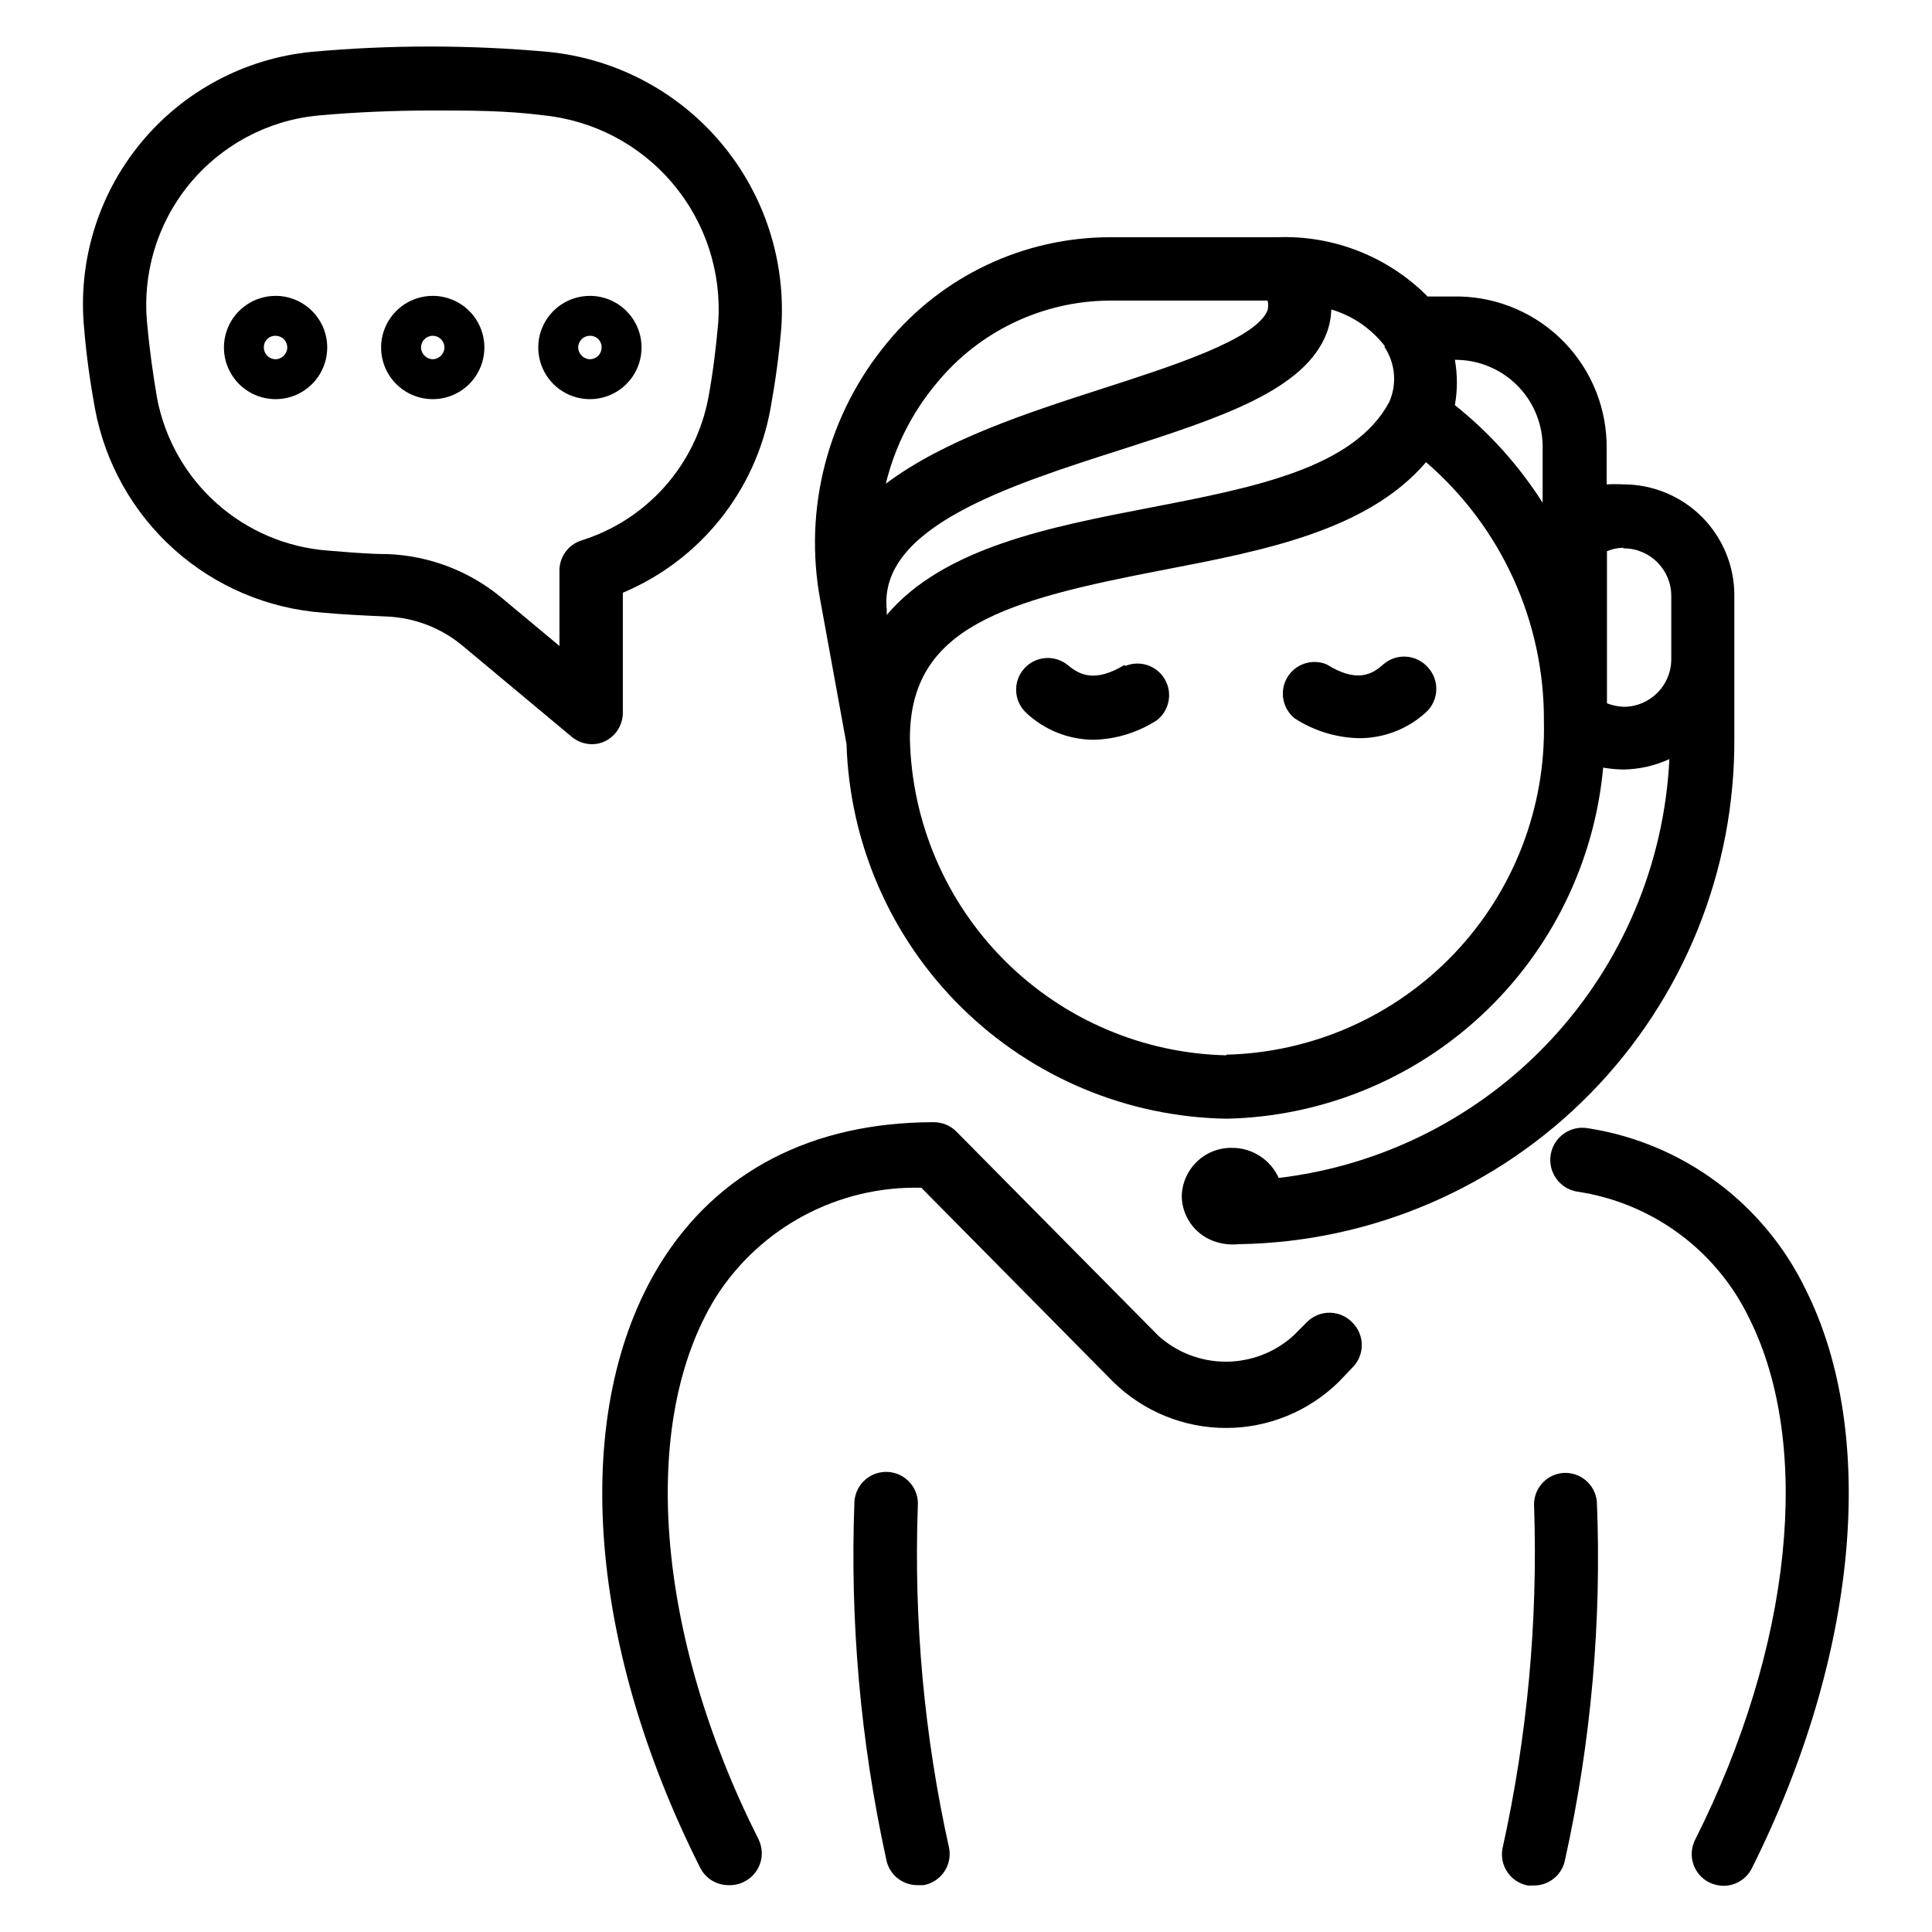
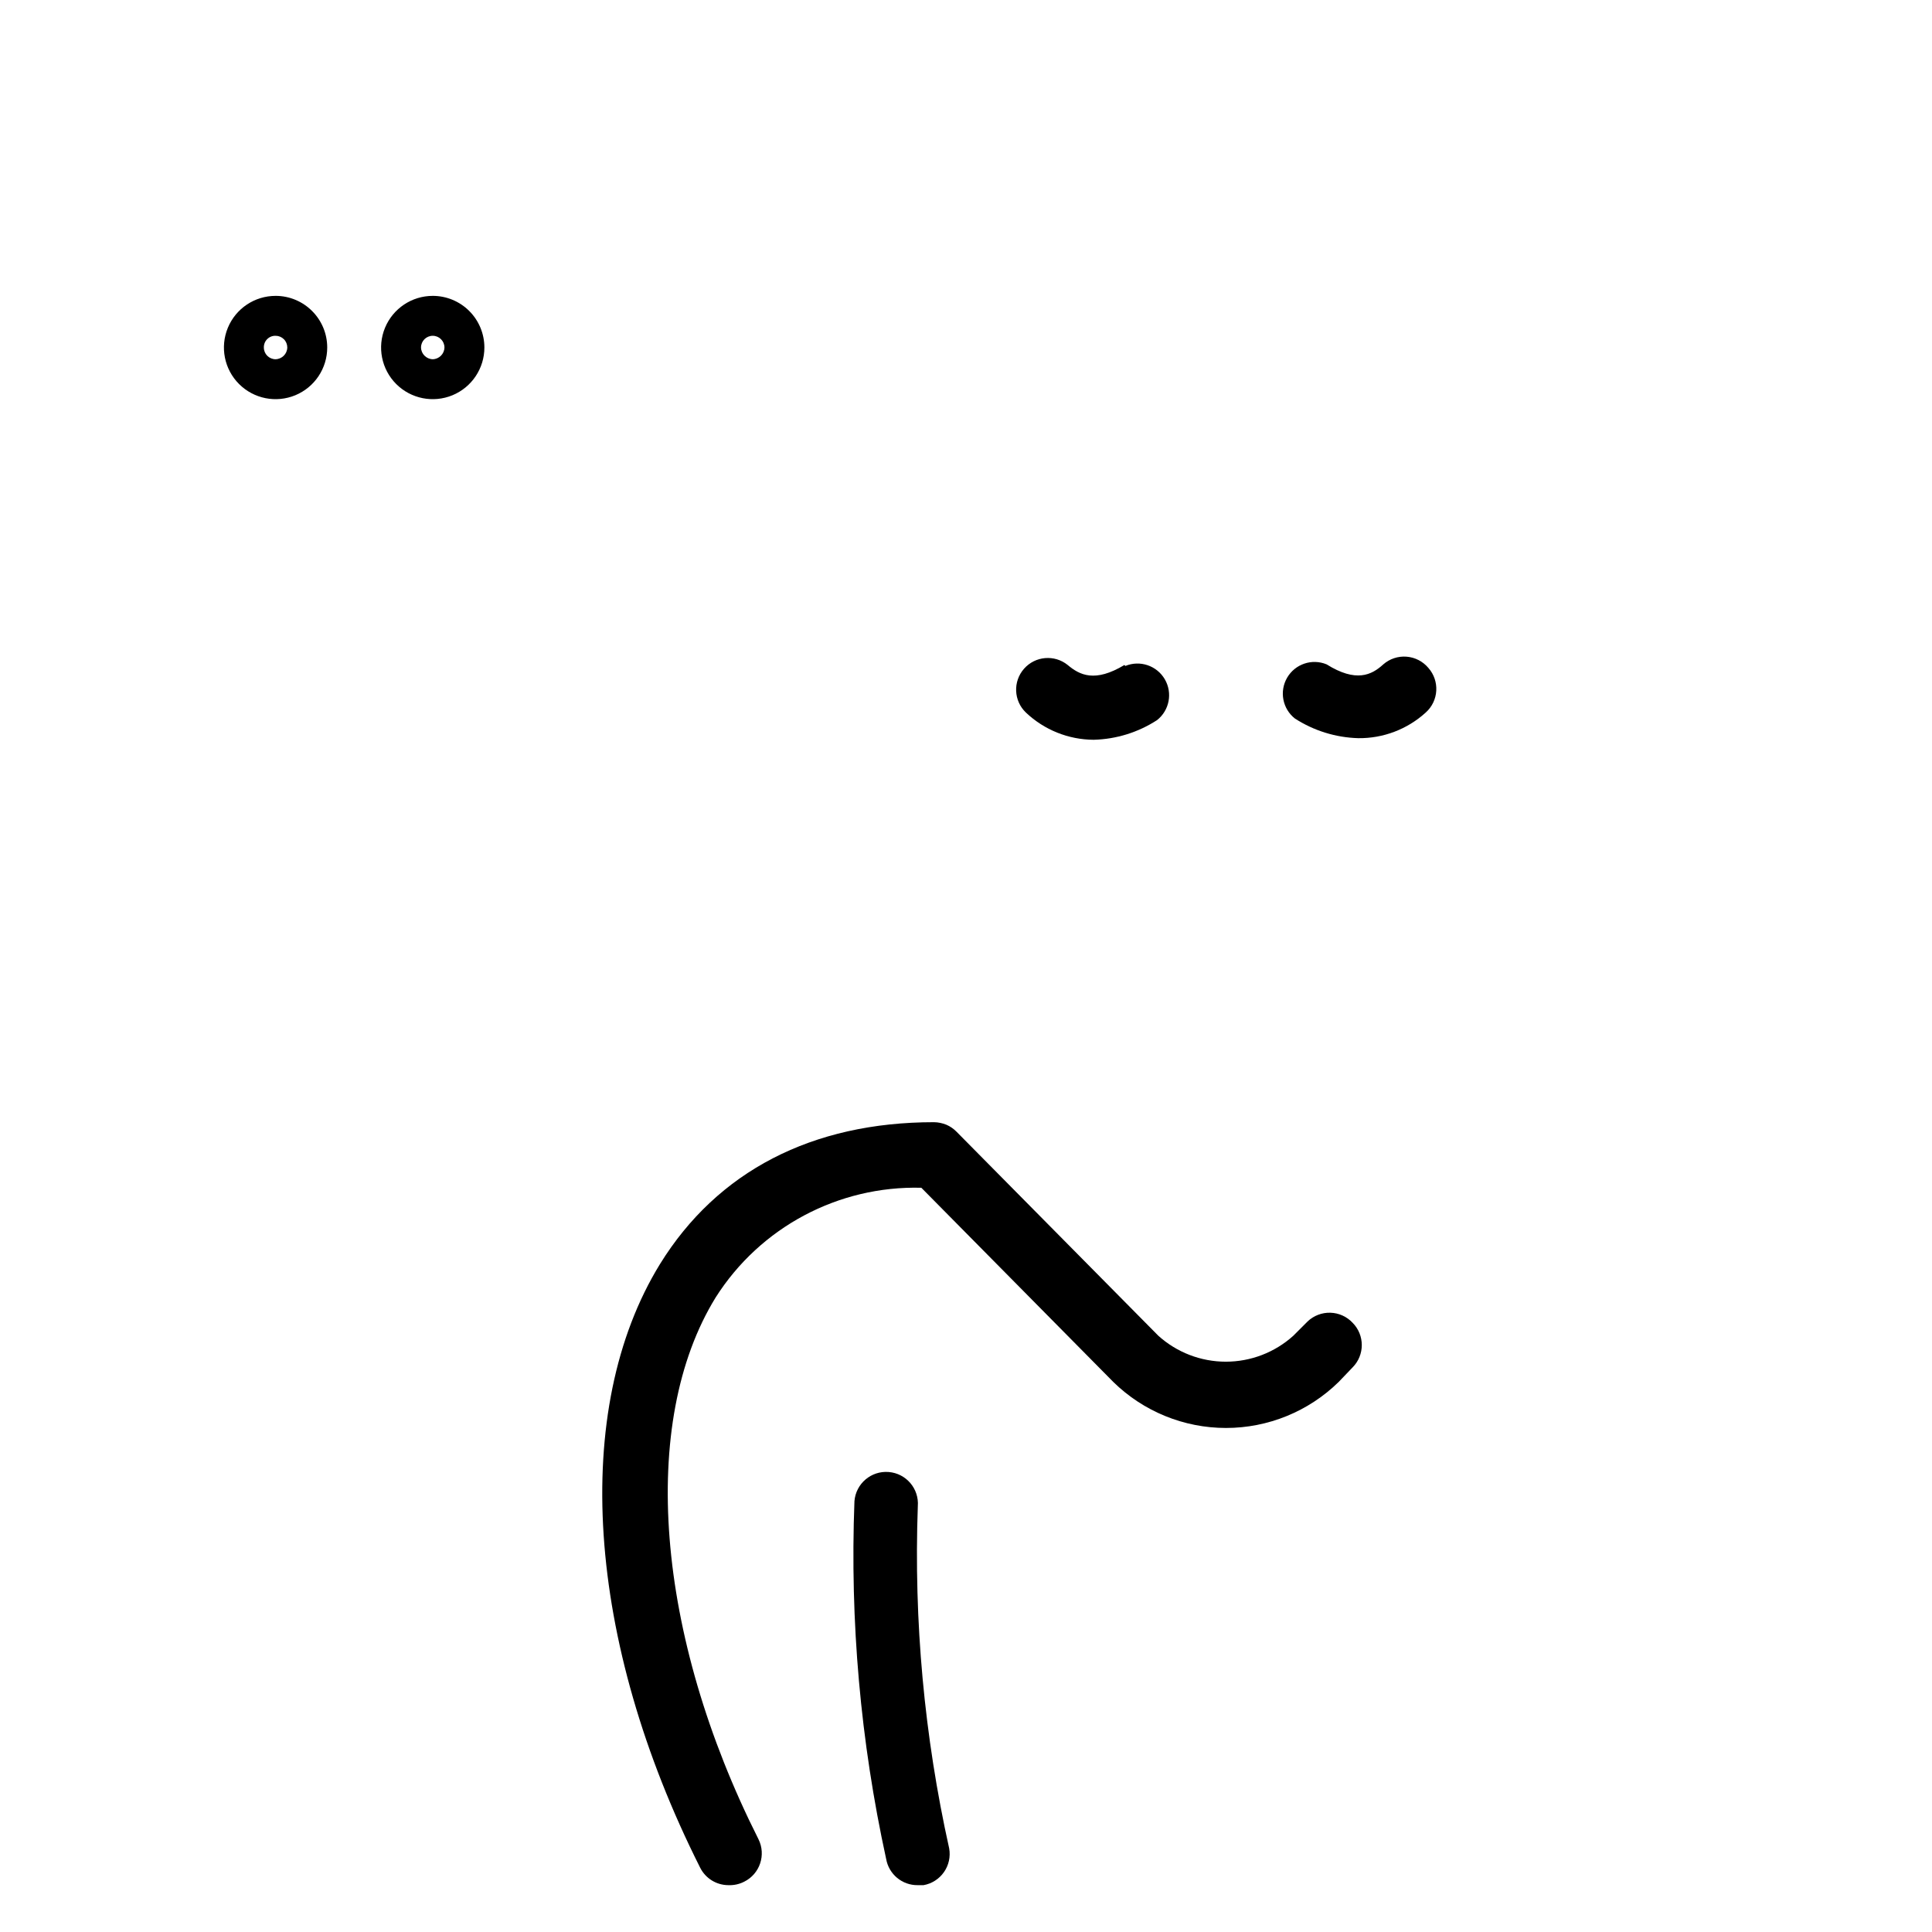
<svg xmlns="http://www.w3.org/2000/svg" fill="#000000" width="800px" height="800px" version="1.1" viewBox="144 144 512 512">
  <g>
-     <path d="m309.06 332.82v-31.742c20.453-8.594 35.18-26.949 39.129-48.785 1.258-6.969 2.266-14.105 2.856-21.328 1.266-17.848-4.484-35.488-16.027-49.164-11.543-13.676-27.965-22.305-45.773-24.055-20.867-1.891-41.859-1.891-62.727 0-17.727 1.762-34.027 10.492-45.316 24.27-11.289 13.777-16.645 31.477-14.887 49.203 0.586 7.137 1.594 14.191 2.856 21.074h-0.004c2.691 14.426 10.078 27.559 21.016 37.34s24.809 15.668 39.441 16.738c5.543 0.504 11.082 0.754 16.793 1.008h0.004c7.422 0.293 14.539 3.039 20.234 7.809l28.887 24.098c1.508 1.254 3.41 1.934 5.371 1.934 1.227 0.008 2.438-0.281 3.527-0.84 2.852-1.438 4.641-4.367 4.621-7.559zm-11-45.594c-3.606 1.168-5.981 4.609-5.797 8.395v19.566l-15.113-12.594v-0.004c-8.551-7.176-19.242-11.312-30.395-11.754-5.289 0-10.496-0.504-15.785-0.922h-0.004c-10.949-0.805-21.324-5.199-29.523-12.5-8.199-7.305-13.758-17.105-15.816-27.891-1.09-6.383-2.016-12.93-2.602-19.566h-0.004c-1.383-13.32 2.594-26.645 11.055-37.027 8.461-10.383 20.711-16.973 34.039-18.305 10.16-0.926 20.738-1.344 30.562-1.344 9.824 0 19.48 0 29.137 1.258 13.391 1.301 25.746 7.777 34.434 18.051s13.023 23.527 12.086 36.949c-0.586 6.719-1.426 13.434-2.602 19.816h-0.004c-1.641 8.777-5.641 16.941-11.574 23.613s-13.57 11.602-22.094 14.258z" />
-     <path d="m368.34 341.22c0.816 26.324 11.738 51.32 30.504 69.801 18.762 18.484 43.922 29.027 70.258 29.449 25.148-0.555 49.215-10.344 67.613-27.504 18.395-17.156 29.836-40.484 32.141-65.535 1.719 0.293 3.461 0.461 5.207 0.504 4.262-0.043 8.469-0.988 12.34-2.769-1.352 27.754-12.492 54.133-31.445 74.453-18.953 20.32-44.492 33.27-72.086 36.551-2.184-4.856-7.016-7.981-12.344-7.977-3.473-0.066-6.832 1.25-9.336 3.66-2.504 2.406-3.949 5.715-4.016 9.188 0.09 5.301 3.426 10.004 8.398 11.84 2.117 0.781 4.387 1.066 6.633 0.84 35.203-0.508 68.777-14.922 93.398-40.09 24.617-25.168 38.281-59.055 38.012-94.258v-37.621c0-7.793-3.098-15.27-8.605-20.781-5.512-5.508-12.988-8.605-20.781-8.605-1.484-0.082-2.969-0.082-4.453 0v-9.238c0.18-10.547-3.828-20.738-11.145-28.34-7.32-7.602-17.352-11.996-27.898-12.215h-8.398c-10.492-10.562-24.922-16.254-39.801-15.703h-44.586c-22.766 0.082-44.309 10.301-58.777 27.879-15.785 18.977-22.309 43.996-17.801 68.266zm100.76 82.457v-0.004c-22.121-0.469-43.207-9.469-58.855-25.113-15.645-15.645-24.641-36.73-25.113-58.852 0-29.559 25.191-36.609 67.176-44.672 26.617-5.121 54.074-10.41 69.609-28.551 19.977 17.211 31.395 42.32 31.234 68.688 0.543 22.895-8.039 45.066-23.852 61.633-15.809 16.566-37.559 26.172-60.453 26.699zm105.21-134.35v-0.004c6.957 0 12.594 5.641 12.594 12.594v16.797c0 6.953-5.637 12.594-12.594 12.594-1.523-0.055-3.027-0.367-4.449-0.922v-40.305c1.328-0.566 2.754-0.879 4.199-0.926zm-21.496-26.203v14.109c-6.262-9.855-14.121-18.598-23.258-25.863 0.711-3.973 0.711-8.035 0-12.008h0.586c6.172 0.109 12.039 2.684 16.297 7.148 4.262 4.465 6.555 10.445 6.375 16.613zm-41.984-27.289c2.941 4.344 3.449 9.891 1.344 14.695-9.406 17.551-35.77 22.672-63.648 28.047-26.031 5.039-54.41 10.496-69.527 28.383v-1.344c-2.266-21.832 31.992-32.832 62.219-42.488 26.113-8.398 48.703-15.703 54.41-30.984l0.004-0.004c0.723-1.965 1.121-4.035 1.176-6.129 5.68 1.68 10.68 5.121 14.277 9.824zm-118.64 9.742c11.234-13.746 28.008-21.781 45.762-21.918h41.984c0.184 0.832 0.184 1.691 0 2.519-2.938 7.727-25.609 14.945-43.832 20.824-19.816 6.383-41.984 13.602-57.352 25.191 2.371-9.789 6.969-18.898 13.438-26.617z" />
    <path d="m510.59 320.06c-3.106 2.856-7.223 4.871-15.031 0-3.875-1.598-8.332-0.094-10.449 3.523-2.113 3.617-1.238 8.238 2.051 10.832 5.019 3.238 10.828 5.039 16.797 5.207 6.606 0.078 12.996-2.352 17.883-6.801 3.449-3.086 3.75-8.383 0.672-11.84-1.449-1.719-3.527-2.781-5.769-2.957-2.238-0.172-4.457 0.559-6.152 2.035z" />
    <path d="m441.98 320.23c-7.809 4.703-11.84 2.688-15.031 0-3.5-2.82-8.602-2.383-11.57 0.992-2.973 3.371-2.758 8.488 0.484 11.602 4.856 4.606 11.281 7.188 17.969 7.223 5.973-0.152 11.785-1.953 16.797-5.207 3.289-2.594 4.164-7.219 2.051-10.836-2.117-3.617-6.574-5.121-10.449-3.523z" />
-     <path d="m622.52 485.73c-11.039-22.859-32.605-38.836-57.688-42.738-4.637-0.812-9.055 2.289-9.867 6.926s2.289 9.055 6.93 9.867c19.855 2.918 36.969 15.504 45.676 33.586 16.793 33.586 11.504 86.824-14.359 138.21h0.004c-2.074 4.129-0.426 9.156 3.691 11.254 1.18 0.582 2.469 0.898 3.781 0.922 3.191 0.023 6.121-1.766 7.555-4.617 28.133-56.176 33.59-114.87 14.277-153.41z" />
    <path d="m387.23 543.16c0.371-4.637-3.086-8.695-7.723-9.066-4.641-0.371-8.699 3.086-9.07 7.723-1.219 31.828 1.602 63.684 8.398 94.801 0.699 4.074 4.262 7.031 8.395 6.969h1.512c2.195-0.387 4.144-1.633 5.418-3.461 1.277-1.824 1.773-4.086 1.383-6.277-6.609-29.754-9.406-60.227-8.312-90.688z" />
-     <path d="m558.2 534.35c-4.613 0.398-8.031 4.457-7.641 9.07 1.008 30.402-1.812 60.816-8.398 90.516-0.816 4.543 2.184 8.891 6.719 9.742h1.512c4.133 0.059 7.695-2.898 8.395-6.973 6.875-31.105 9.699-62.969 8.398-94.797-0.445-4.543-4.434-7.898-8.984-7.559z" />
    <path d="m490.52 494.21-3.777 3.777c-4.906 4.426-11.277 6.875-17.887 6.875-6.606 0-12.977-2.449-17.883-6.875l-53.488-54.074c-0.766-0.785-1.68-1.414-2.688-1.848-1.043-0.422-2.152-0.652-3.273-0.672-32.328 0-57.434 13.016-72.633 37.617-23.68 38.543-19.648 99.754 10.664 159.96 1.422 2.824 4.309 4.609 7.473 4.617 1.453 0.062 2.902-0.258 4.199-0.922 4.148-2.066 5.84-7.102 3.777-11.254-27.289-54.16-31.738-110.5-11.336-143.59 11.797-18.586 32.488-29.617 54.496-29.051l50.883 51.473c7.973 7.809 18.691 12.184 29.852 12.184 11.16 0 21.879-4.375 29.852-12.184l3.695-3.863c3.254-3.277 3.254-8.566 0-11.84-1.531-1.637-3.652-2.59-5.894-2.652-2.238-0.062-4.41 0.77-6.031 2.316z" />
    <path d="m217.03 222.41c-5.535 0-10.527 3.336-12.645 8.449-2.117 5.113-0.949 11 2.969 14.914 3.914 3.914 9.801 5.086 14.914 2.969 5.113-2.121 8.449-7.109 8.449-12.645 0-7.559-6.129-13.688-13.688-13.688zm0 16.793c-1.715 0-3.106-1.391-3.106-3.106-0.023-0.832 0.297-1.637 0.883-2.223 0.59-0.59 1.391-0.91 2.223-0.887 0.824 0 1.613 0.328 2.199 0.91 0.582 0.582 0.906 1.375 0.906 2.199-0.043 1.695-1.406 3.062-3.106 3.106z" />
    <path d="m258.68 222.41c-5.535 0-10.527 3.336-12.645 8.449-2.117 5.113-0.949 11 2.965 14.914 3.918 3.914 9.805 5.086 14.918 2.969 5.113-2.121 8.449-7.109 8.449-12.645 0-3.633-1.441-7.113-4.008-9.68-2.566-2.566-6.051-4.008-9.68-4.008zm0 16.793c-1.695-0.043-3.062-1.41-3.106-3.106 0-1.719 1.391-3.109 3.106-3.109 1.715 0 3.106 1.391 3.106 3.109-0.043 1.695-1.406 3.062-3.106 3.106z" />
-     <path d="m300.33 222.41c-5.535 0-10.527 3.336-12.645 8.449-2.117 5.113-0.949 11 2.965 14.914 3.918 3.914 9.805 5.086 14.918 2.969 5.113-2.121 8.449-7.109 8.449-12.645 0-7.559-6.129-13.688-13.688-13.688zm0 16.793c-1.695-0.043-3.062-1.41-3.106-3.106 0-1.719 1.391-3.109 3.106-3.109 0.832-0.023 1.637 0.297 2.223 0.887 0.586 0.586 0.906 1.391 0.883 2.223 0 0.824-0.324 1.613-0.91 2.195-0.582 0.582-1.371 0.91-2.195 0.91z" />
  </g>
</svg>